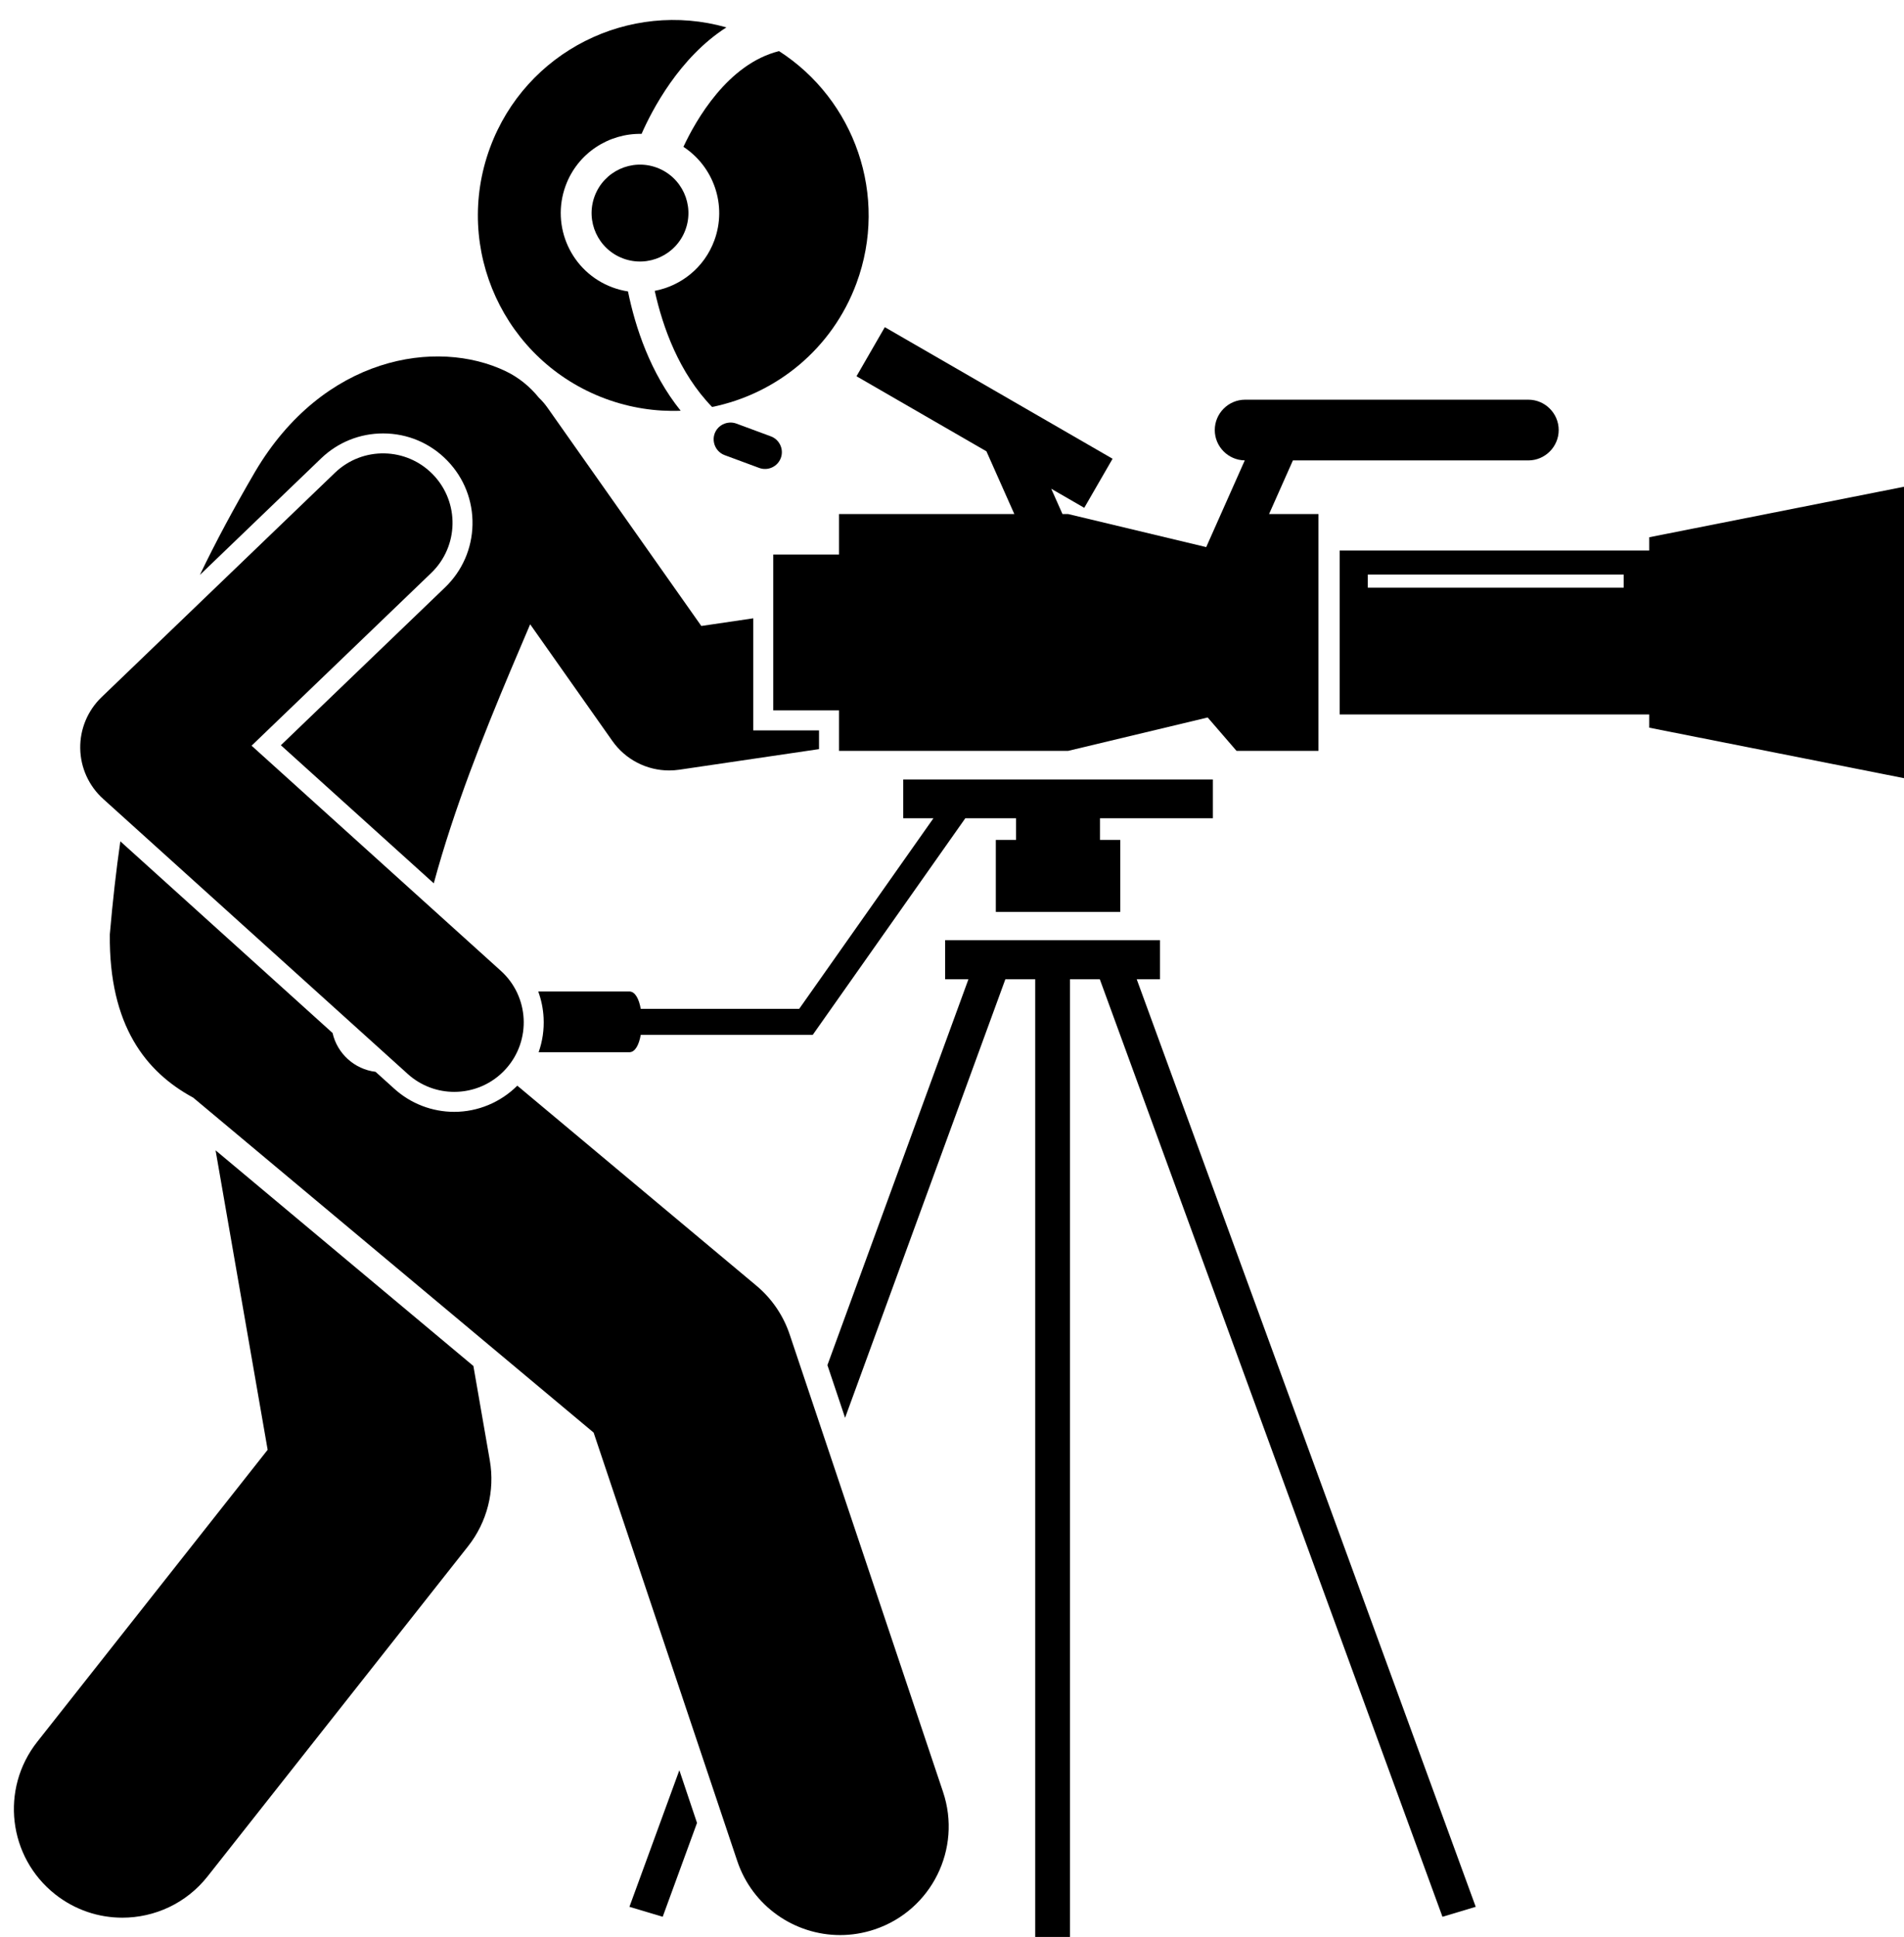
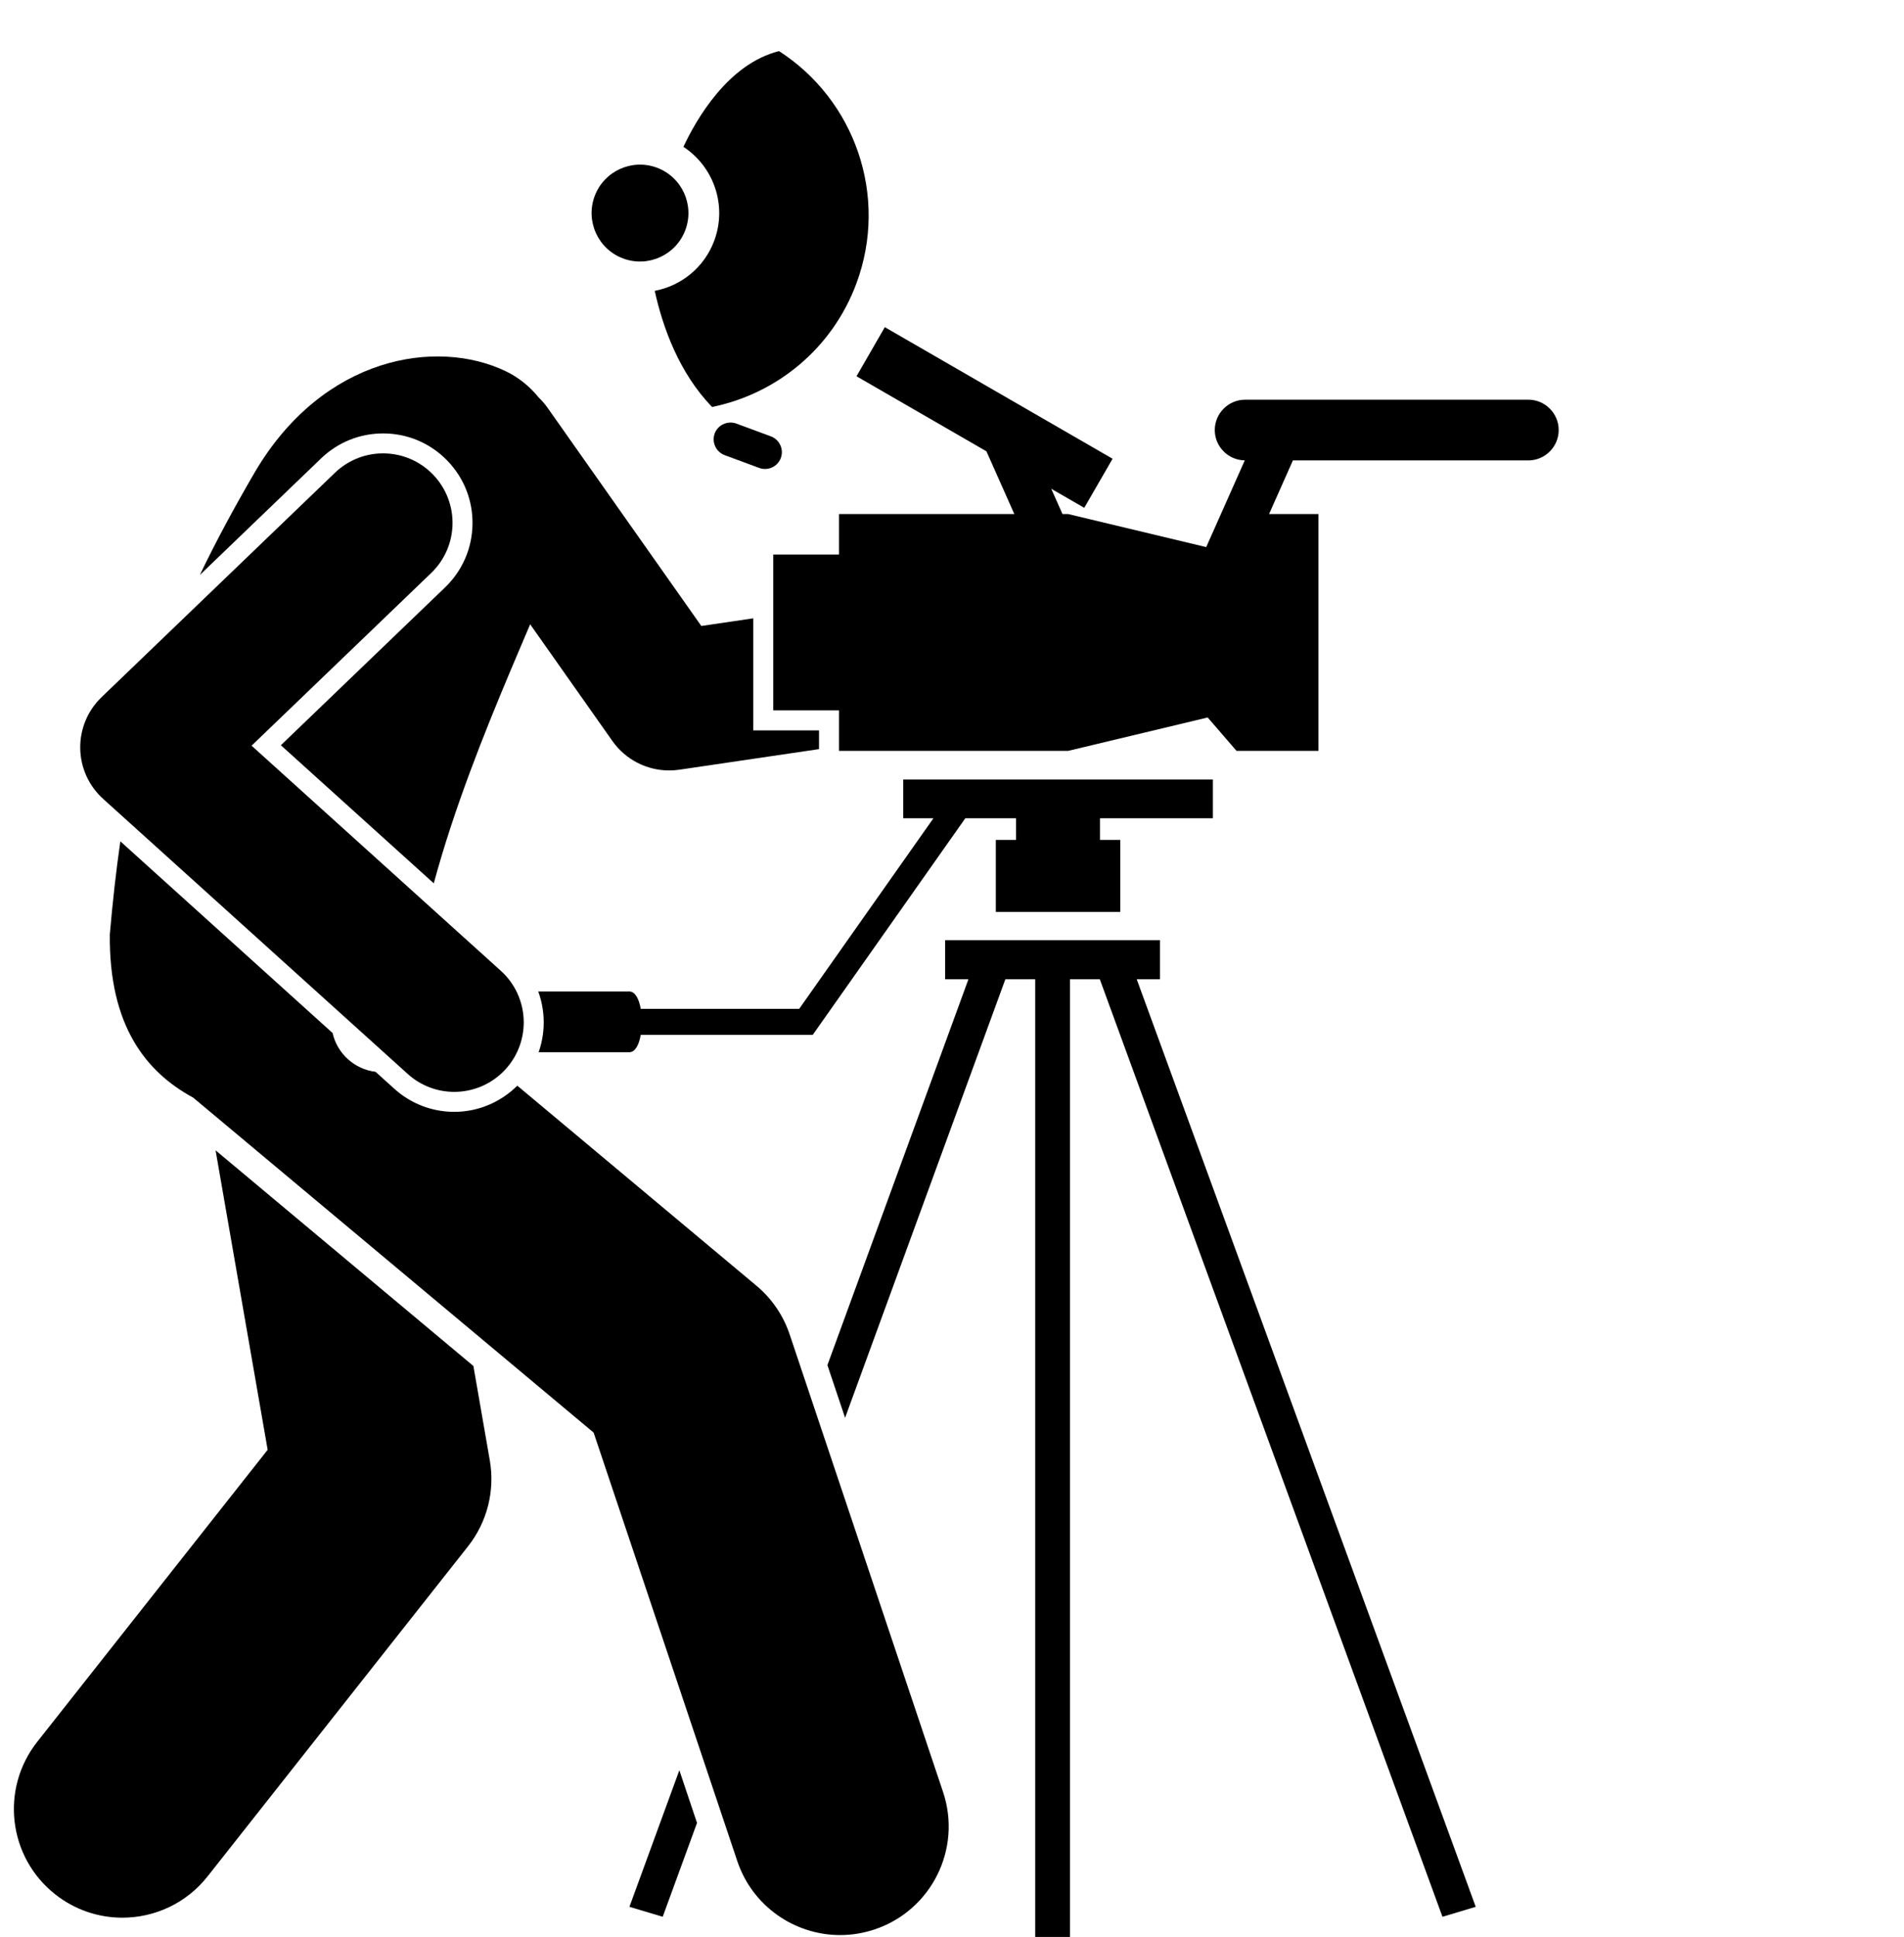
<svg xmlns="http://www.w3.org/2000/svg" height="223.0" preserveAspectRatio="xMidYMid meet" version="1.0" viewBox="-1.6 -2.3 219.3 223.0" width="219.3" zoomAndPan="magnify">
  <g id="change1_1">
    <path d="M85.162,81.779V68.88l-5.985,0.882L61.461,44.635c-0.301-0.427-0.638-0.812-1.001-1.161 c-1.034-1.273-2.303-2.318-3.819-3.044c-7.935-3.8-20.989-1.747-28.865,11.584c-2.448,4.2-4.546,8.095-6.355,11.873l13.965-13.419 c1.927-1.853,4.461-2.873,7.135-2.873c2.829,0,5.468,1.123,7.429,3.163c1.906,1.983,2.926,4.591,2.871,7.342 s-1.178,5.315-3.161,7.222L30.75,83.491l17.612,15.897c0.589-2.175,1.244-4.337,1.946-6.478c2.76-8.415,6.224-16.457,9.155-23.343 l9.472,13.436c1.512,2.145,3.961,3.391,6.537,3.391c0.387,0,0.777-0.028,1.167-0.085l16.095-2.371v-2.158H85.162z" fill="inherit" />
    <path d="M114.196 110.429L117.635 110.429 117.635 220.679 121.635 220.679 121.635 110.429 125.074 110.429 164.541 218.357 168.373 217.21 129.326 110.429 132.01 110.429 132.01 105.929 107.26 105.929 107.26 110.429 109.944 110.429 93.701 154.85 95.735 160.914z" fill="inherit" />
    <path d="M76.647 201.487L70.897 217.21 74.729 218.357 78.681 207.551z" fill="inherit" />
    <path d="M29.228,164.599L2.69,198.215c-4.278,5.418-3.354,13.278,2.065,17.556c2.293,1.812,5.024,2.69,7.736,2.69 c3.694,0,7.353-1.631,9.819-4.756l30-38c2.203-2.789,3.113-6.386,2.505-9.888l-1.89-10.866l-29.695-24.826L29.228,164.599z" fill="inherit" />
    <path d="M50.72,125.694c-2.552,0-5.002-0.942-6.898-2.653l-2.167-1.956c-2.44-0.295-4.415-2.109-4.95-4.468L12.261,94.552 c-0.482,3.336-0.88,6.875-1.212,10.706c-0.11,10.511,4.157,15.858,9.604,18.801l46.12,38.559l16.543,49.317 c1.753,5.227,6.624,8.528,11.849,8.527c1.318,0,2.659-0.21,3.978-0.652c6.545-2.195,10.071-9.28,7.875-15.826l-17.666-52.666 c-0.734-2.189-2.061-4.133-3.833-5.614l-27.537-23.023C56.059,124.596,53.449,125.694,50.72,125.694z" fill="inherit" />
-     <path d="M188.355,81.469l29.359,5.816V53.732l-29.359,5.816v1.524h-35.651v18.874h35.651V81.469z M185.413,65.353h-29.476v-1.515 h29.476V65.353z" fill="inherit" />
    <path d="M147.315,50.702h27.117c1.923,0,3.496-1.573,3.496-3.495s-1.573-3.495-3.496-3.495h-32.621 c-1.922,0-3.495,1.573-3.495,3.495c0,1.909,1.551,3.469,3.455,3.491l-4.441,9.983l-15.904-3.804h-0.651l-1.295-2.913l3.803,2.196 l3.262-5.65l-26.233-15.146l-3.262,5.65l14.967,8.641l3.212,7.222h-6.56H95.034v4.66h-7.573v17.942h7.573v4.66h13.633h12.758 l16.075-3.845l3.321,3.845h9.439V56.877h-5.691L147.315,50.702z" fill="inherit" />
    <path d="M70.89,111.84H60.394c0.352,0.96,0.563,1.977,0.616,3.027c0.07,1.368-0.128,2.709-0.572,3.963H70.89 c0.677,0,1.11-0.872,1.31-1.995h4.281h15.526l9.254-13.131l2.661-3.776l5.663-8.035h5.844v2.5h-2.333v5.535v2.75h14.333v-2.75 v-5.535h-2.333v-2.5h13v-4.458h-35.667v4.458h3.485L90.45,113.836H76.481H72.2C72,112.713,71.567,111.84,70.89,111.84z" fill="inherit" />
    <path d="M27.376,83.543l20.689-19.881c3.186-3.062,3.287-8.126,0.226-11.312c-3.063-3.187-8.128-3.286-11.312-0.226L10.097,77.959 c-1.602,1.539-2.491,3.673-2.456,5.894c0.034,2.22,0.99,4.326,2.639,5.813l35.083,31.667c1.53,1.381,3.447,2.062,5.357,2.062 c2.186,0,4.362-0.89,5.941-2.64c2.961-3.28,2.702-8.339-0.578-11.299L27.376,83.543z" fill="inherit" />
-     <path d="M68.945,30.785c-4.726-1.75-7.139-6.999-5.39-11.725c1.385-3.741,4.964-6.023,8.74-5.948 c1.205-2.742,4.344-8.788,9.772-12.258C70.878-2.322,58.952,3.595,54.846,14.688C50.531,26.342,56.482,39.286,68.135,43.6 c2.859,1.058,5.796,1.496,8.664,1.386c-3.503-4.36-5.224-9.605-6.068-13.737C70.133,31.157,69.535,31.004,68.945,30.785z" fill="inherit" />
    <path d="M77.115,14.604c3.479,2.279,5.06,6.726,3.555,10.792c-1.152,3.111-3.822,5.209-6.859,5.788 c0.923,4.185,2.799,9.44,6.606,13.366c7.373-1.502,13.825-6.664,16.629-14.239c3.735-10.089-0.226-21.14-8.918-26.727 C82.205,5.065,78.541,11.553,77.115,14.604z" fill="inherit" />
    <path d="M80.713,47.604c-0.133,0.36-0.148,0.734-0.07,1.084c0.138,0.623,0.575,1.168,1.215,1.405l3.986,1.475 c0.999,0.37,2.12-0.145,2.49-1.144s-0.145-2.12-1.144-2.49l-3.986-1.475c-0.271-0.1-0.551-0.13-0.822-0.109 C81.651,46.411,80.982,46.876,80.713,47.604z" fill="inherit" />
    <circle cx="72.113" cy="22.228" fill="inherit" r="5.576" transform="rotate(-69.684 72.115 22.227)" />
  </g>
</svg>